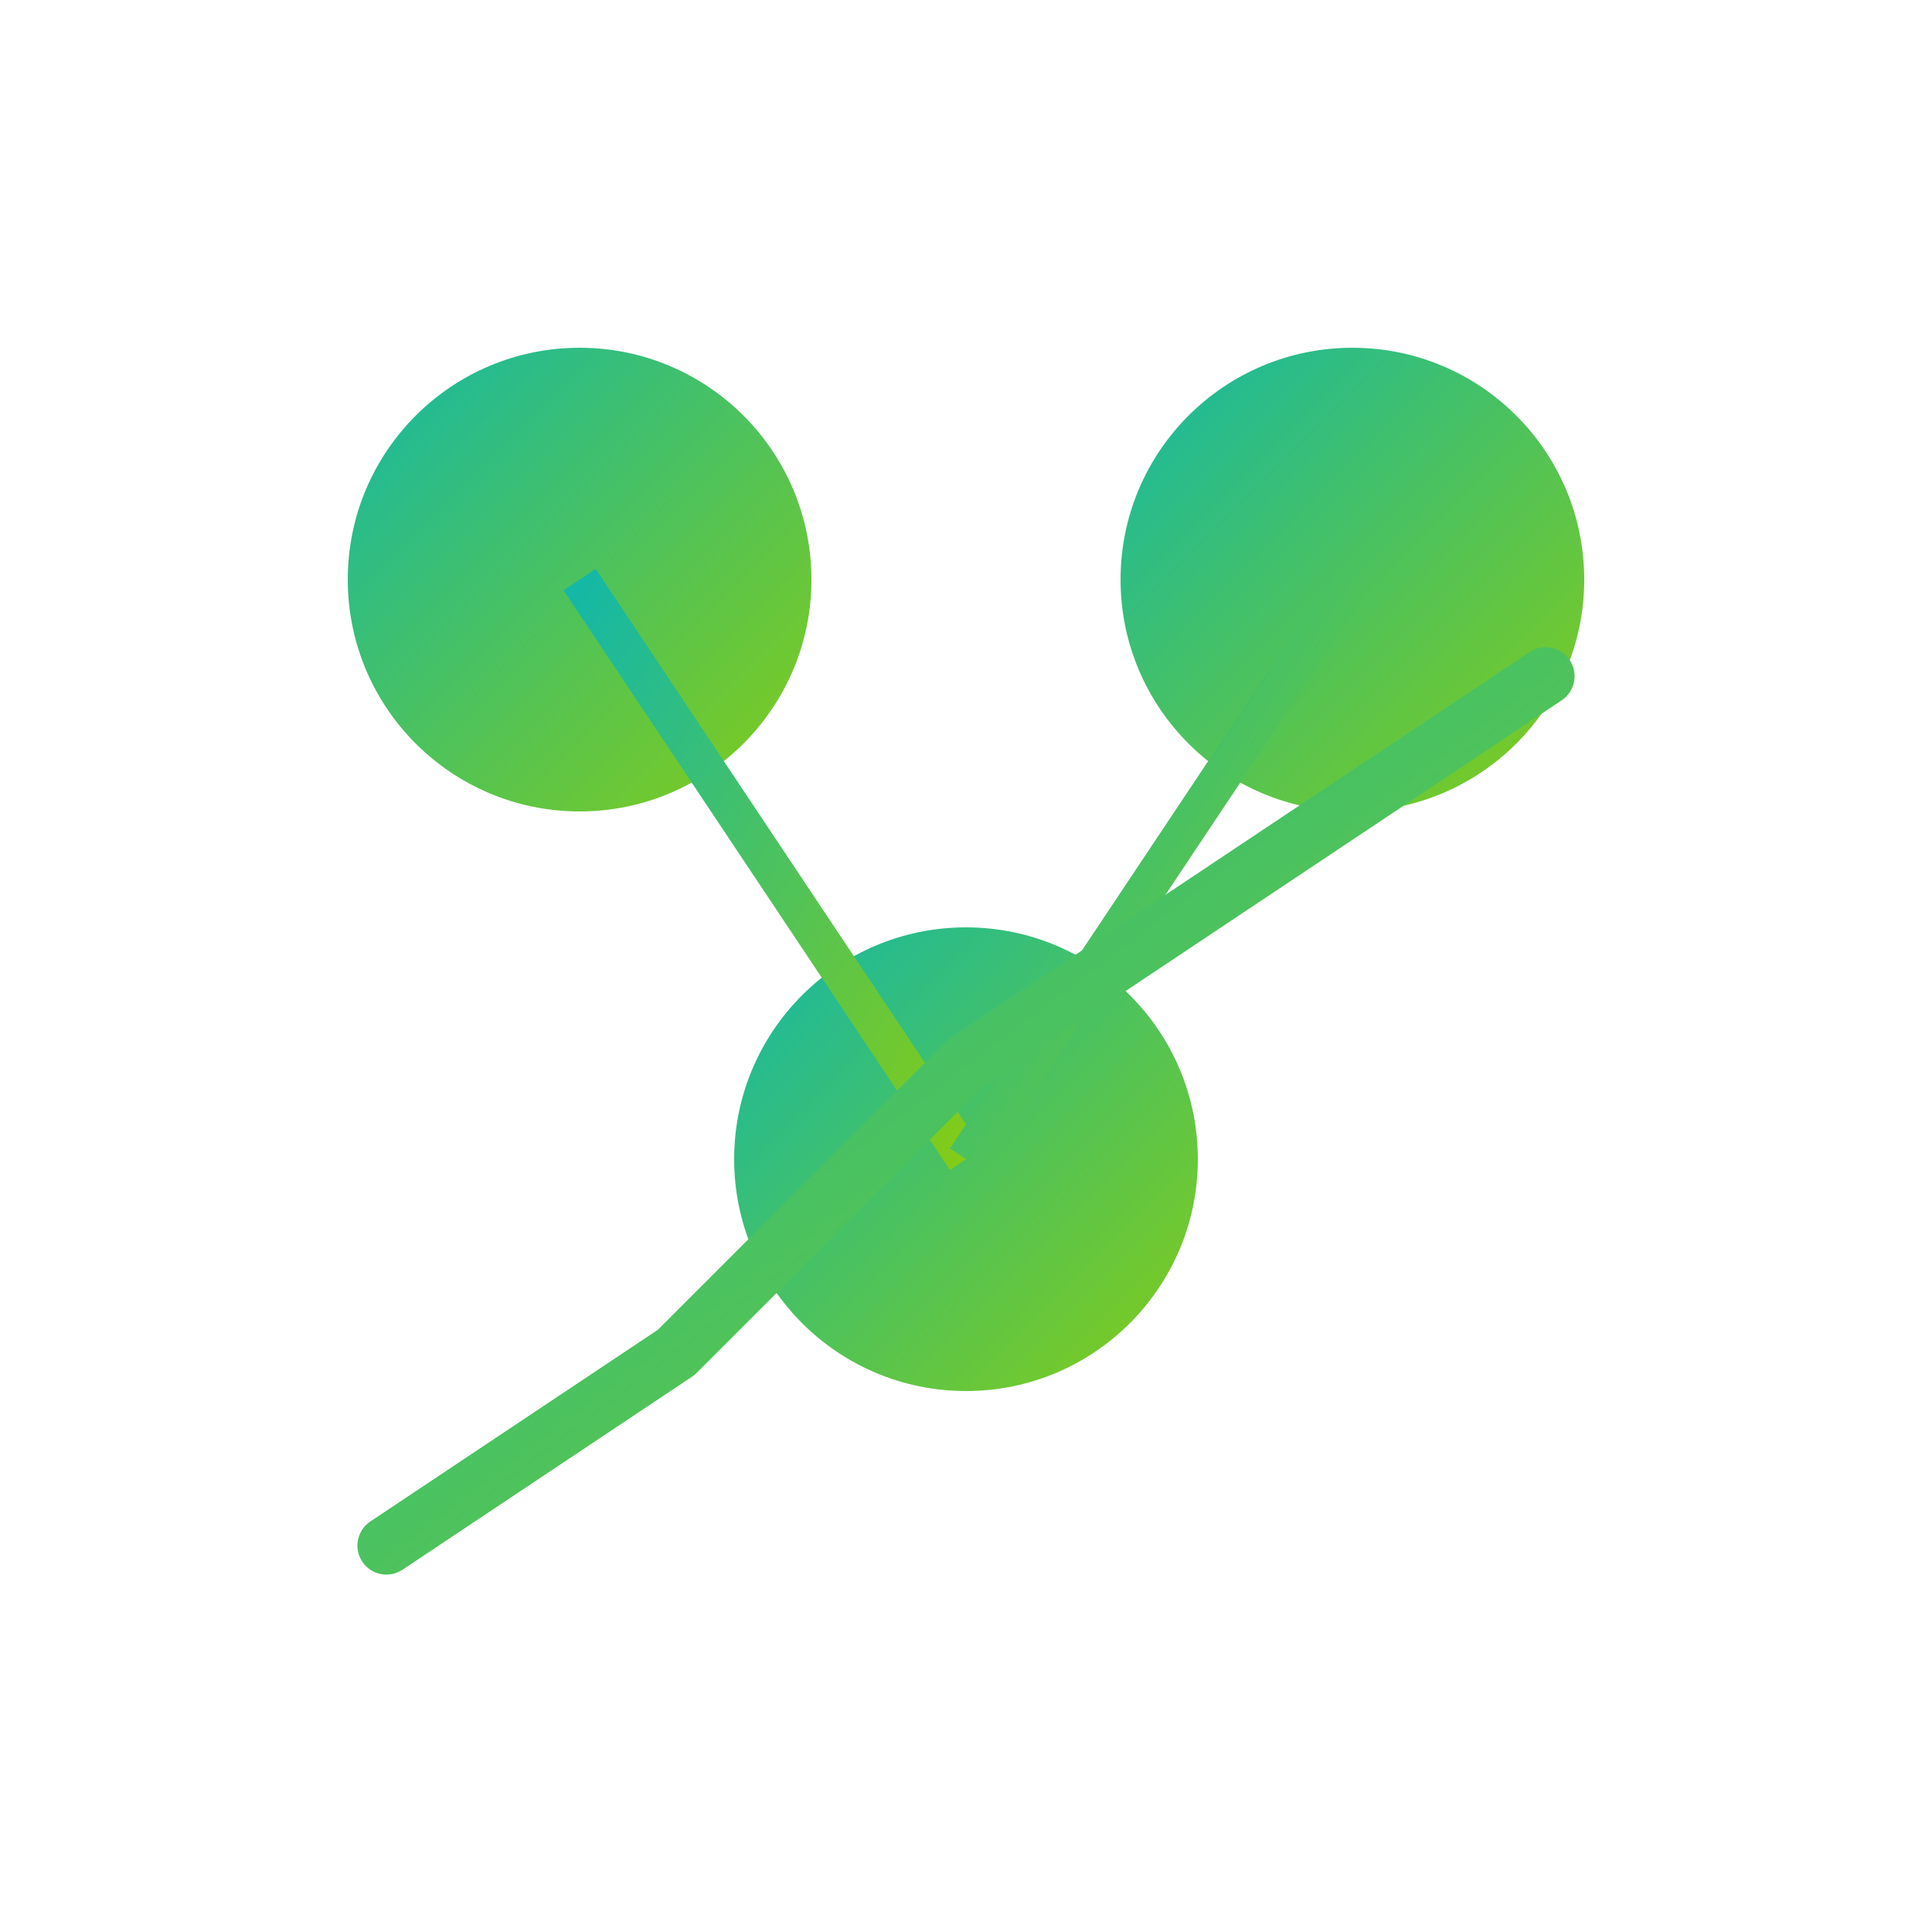
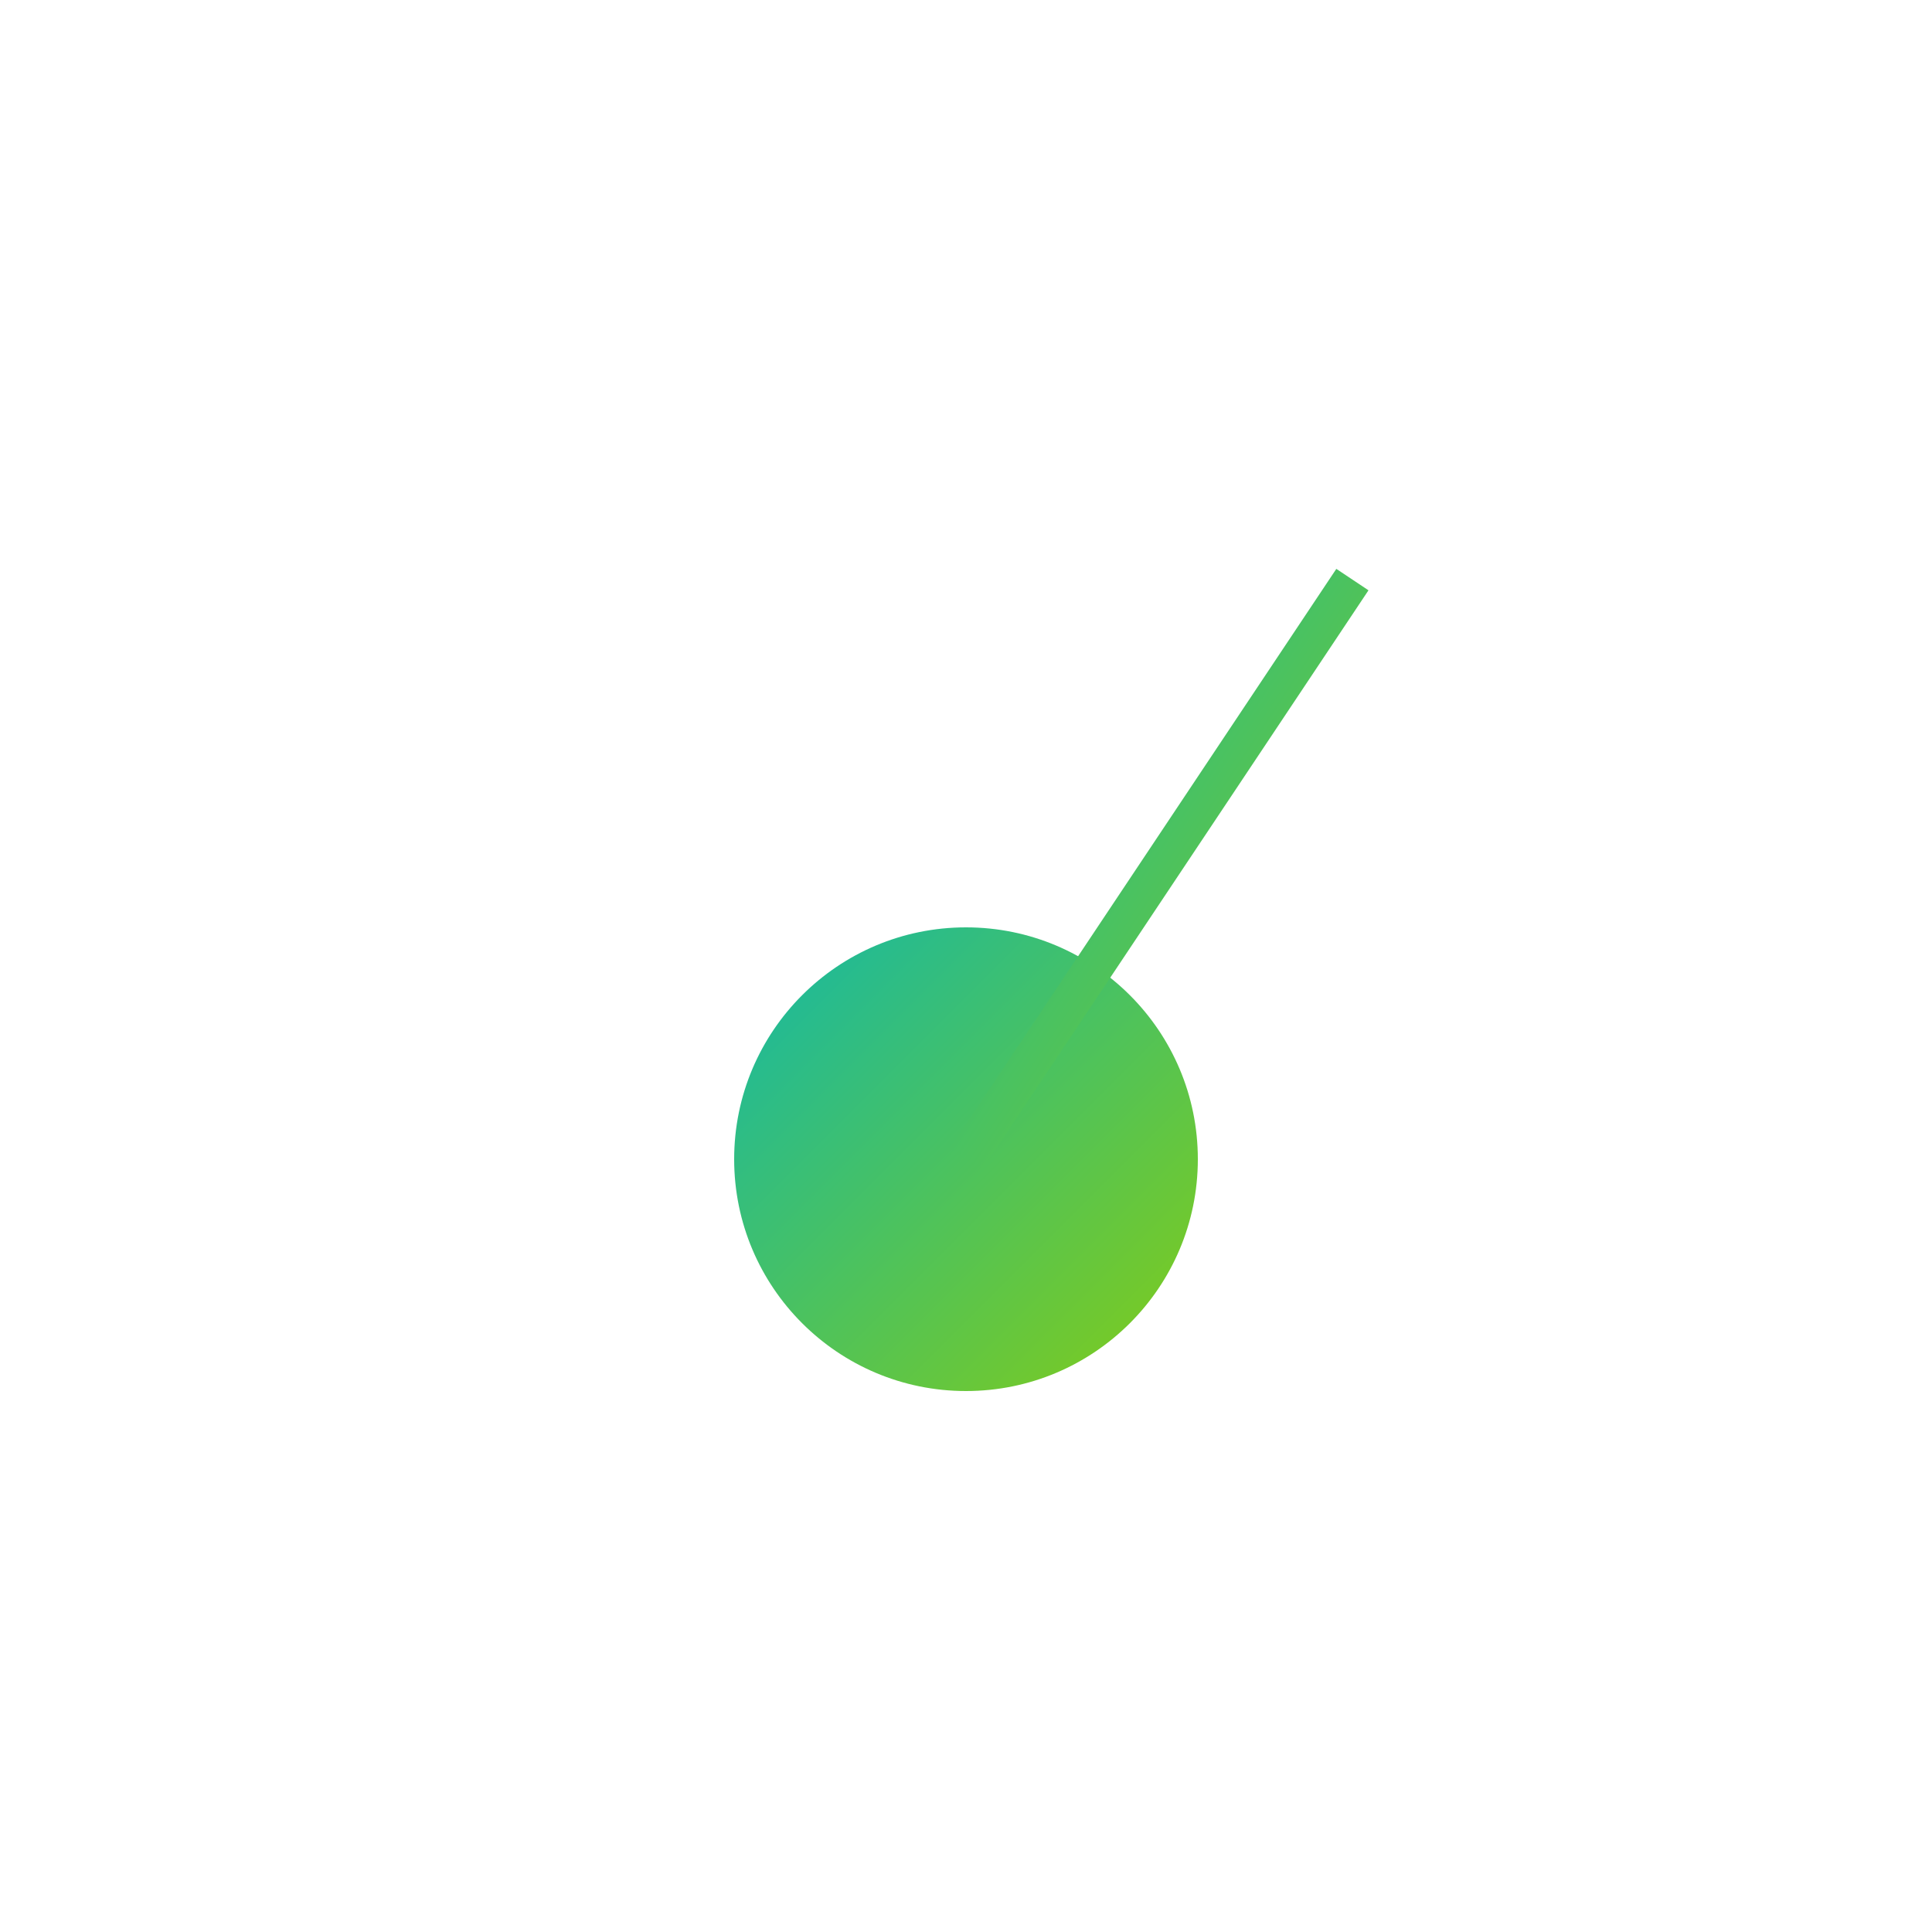
<svg xmlns="http://www.w3.org/2000/svg" viewBox="0 0 100 100">
  <defs>
    <linearGradient id="grad" x1="0%" y1="0%" x2="100%" y2="100%">
      <stop offset="0%" style="stop-color:#14b8a6;stop-opacity:1" />
      <stop offset="100%" style="stop-color:#84cc16;stop-opacity:1" />
    </linearGradient>
  </defs>
-   <circle cx="30" cy="30" r="12" fill="url(#grad)" />
-   <circle cx="70" cy="30" r="12" fill="url(#grad)" />
  <circle cx="50" cy="60" r="12" fill="url(#grad)" />
-   <line x1="30" y1="30" x2="50" y2="60" stroke="url(#grad)" stroke-width="2" />
  <line x1="70" y1="30" x2="50" y2="60" stroke="url(#grad)" stroke-width="2" />
-   <polyline points="20,80 35,70 50,55 65,45 80,35" fill="none" stroke="url(#grad)" stroke-width="3" stroke-linecap="round" stroke-linejoin="round" />
</svg>